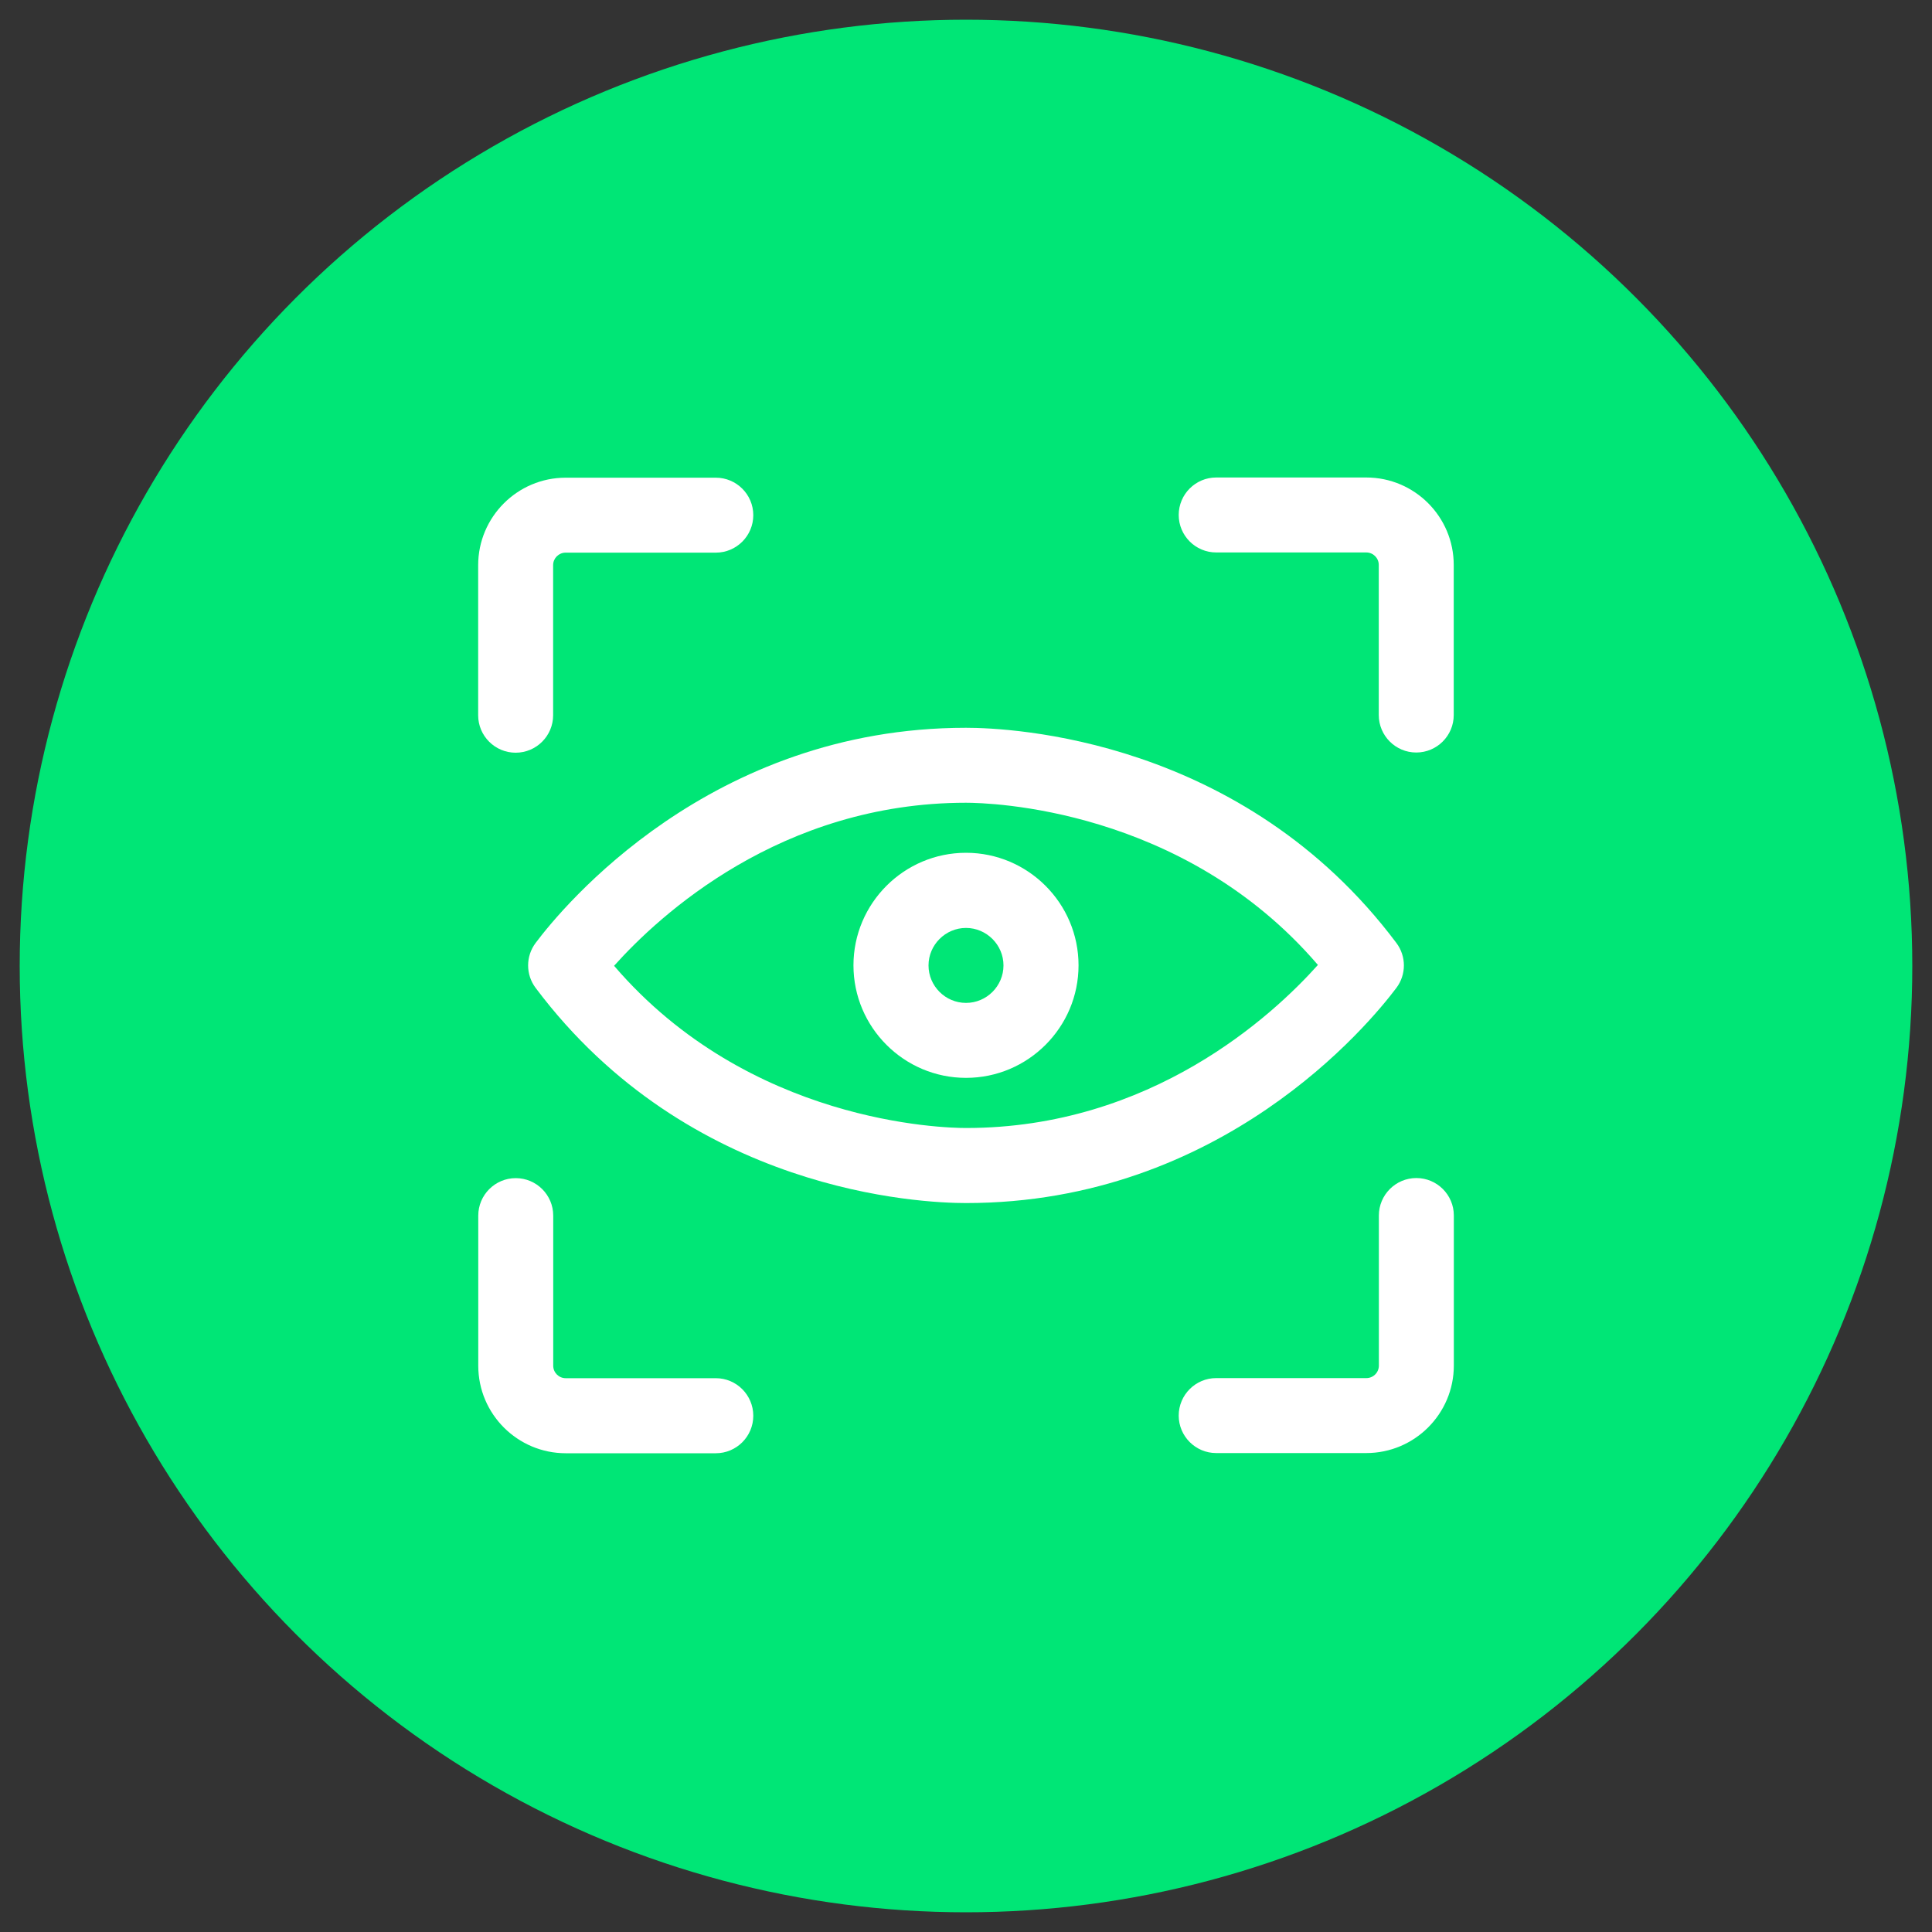
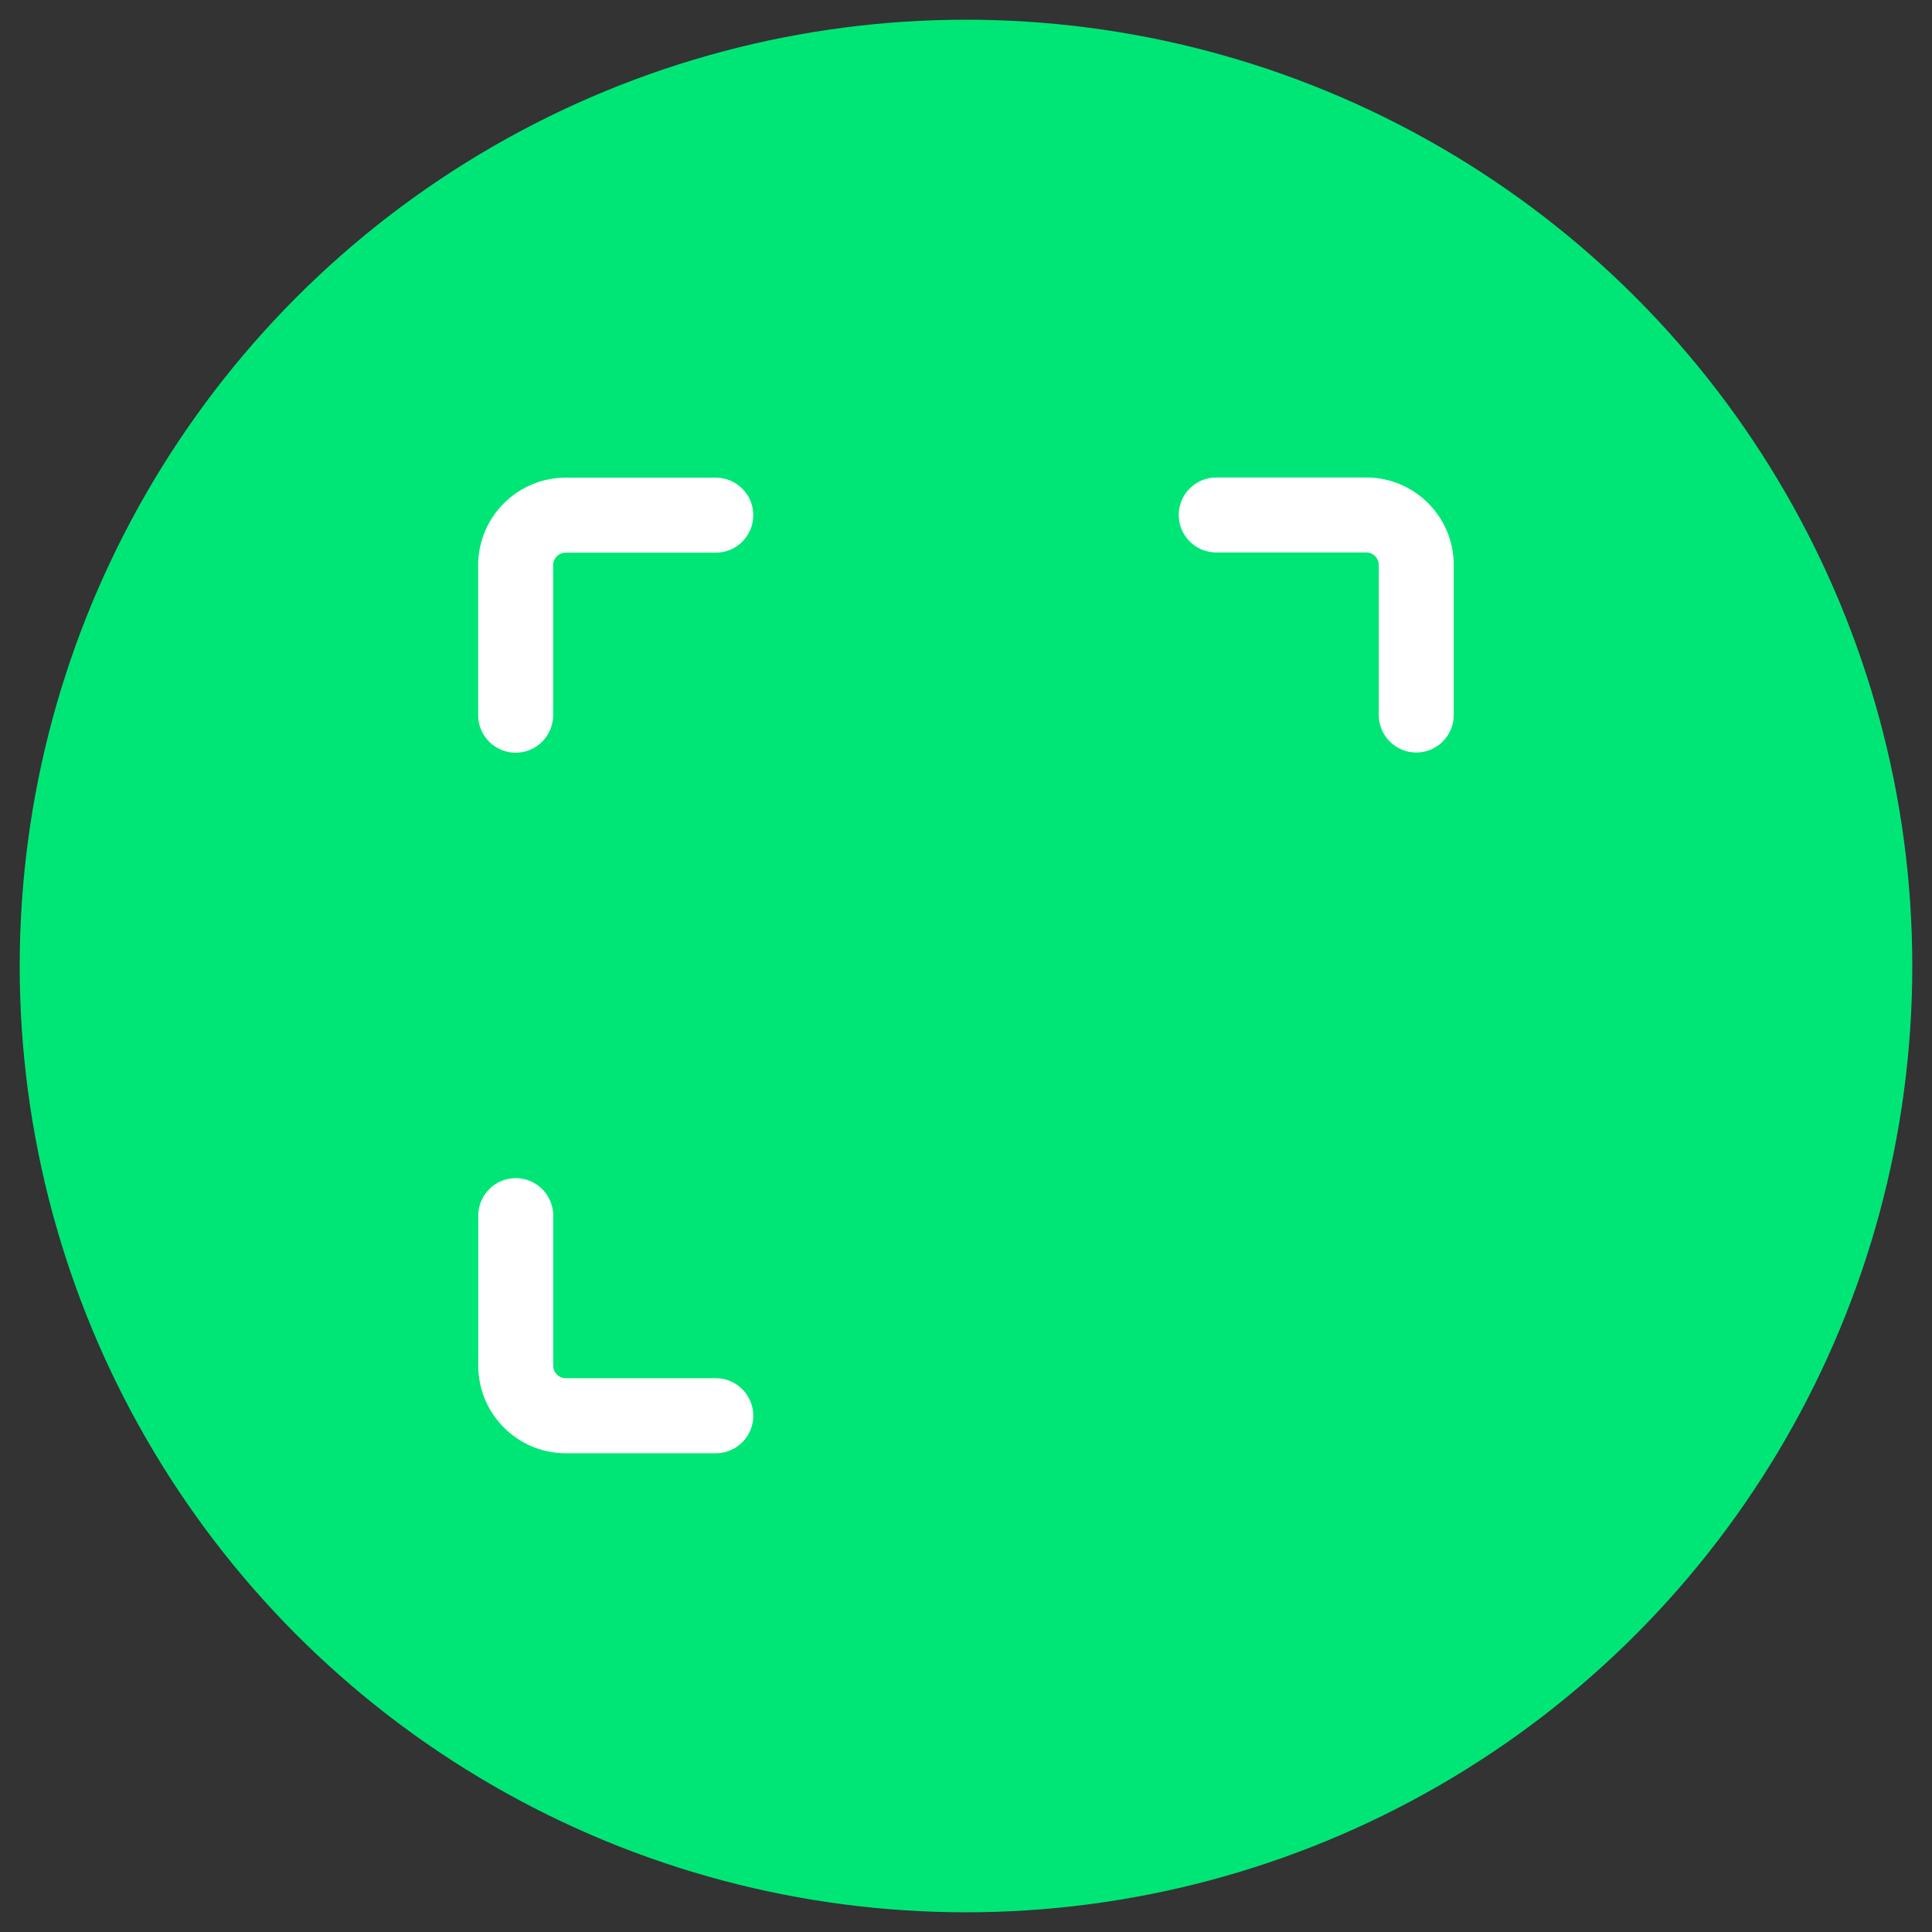
<svg xmlns="http://www.w3.org/2000/svg" version="1.1" id="Layer_1" x="0px" y="0px" viewBox="0 0 200 200" style="enable-background:new 0 0 200 200;" xml:space="preserve">
  <rect x="0" y="0" width="200" height="200" fill="#333333" stroke="none" />
  <style type="text/css">
	.st0{fill:#00E676;}
	.st1{fill:#FFFFFF;}
</style>
  <g id="Green_circle">
    <circle class="st0" cx="100" cy="100" r="97.96" />
  </g>
  <g id="visibility">
    <g>
-       <path class="st1" d="M144.55,102.27c1.04-1.38,1.04-3.28,0-4.66c-15.9-21.2-39.9-22.27-44.55-22.27    c-26.5,0-41.76,18.55-44.55,22.27c-1.04,1.38-1.04,3.28,0,4.66c15.9,21.2,39.9,22.27,44.55,22.27    C126.5,124.54,141.76,105.98,144.55,102.27z M100,116.77c-2.34,0-22.45-0.49-36.43-16.79C68.24,94.76,80.83,83.1,100,83.1    c2.34,0,22.45,0.49,36.43,16.79C131.76,105.11,119.17,116.77,100,116.77z" />
      <path class="st1" d="M53.38,77.92c2.14,0,3.88-1.74,3.88-3.88V58.5c0-0.71,0.58-1.29,1.29-1.29H74.1c2.14,0,3.88-1.74,3.88-3.88    s-1.74-3.88-3.88-3.88H58.56c-5,0-9.06,4.07-9.06,9.06v15.54C49.5,76.18,51.24,77.92,53.38,77.92z" />
      <path class="st1" d="M141.44,49.43H125.9c-2.14,0-3.88,1.74-3.88,3.88s1.74,3.88,3.88,3.88h15.54c0.71,0,1.29,0.58,1.29,1.29    v15.54c0,2.14,1.74,3.88,3.88,3.88s3.88-1.74,3.88-3.88V58.5C150.5,53.5,146.44,49.43,141.44,49.43z" />
      <path class="st1" d="M74.1,142.67H58.56c-0.71,0-1.29-0.58-1.29-1.29v-15.54c0-2.14-1.74-3.88-3.88-3.88s-3.88,1.74-3.88,3.88    v15.54c0,5,4.07,9.06,9.06,9.06H74.1c2.14,0,3.88-1.74,3.88-3.88S76.25,142.67,74.1,142.67z" />
-       <path class="st1" d="M146.62,121.95c-2.14,0-3.88,1.74-3.88,3.88v15.54c0,0.71-0.58,1.29-1.29,1.29H125.9    c-2.14,0-3.88,1.74-3.88,3.88s1.74,3.88,3.88,3.88h15.54c5,0,9.06-4.07,9.06-9.06v-15.54    C150.5,123.69,148.76,121.95,146.62,121.95z" />
-       <path class="st1" d="M100,88.28c-6.42,0-11.65,5.23-11.65,11.65s5.23,11.65,11.65,11.65s11.65-5.23,11.65-11.65    S106.42,88.28,100,88.28z M100,103.82c-2.14,0-3.88-1.75-3.88-3.88s1.75-3.88,3.88-3.88s3.88,1.75,3.88,3.88    S102.14,103.82,100,103.82z" />
    </g>
  </g>
</svg>